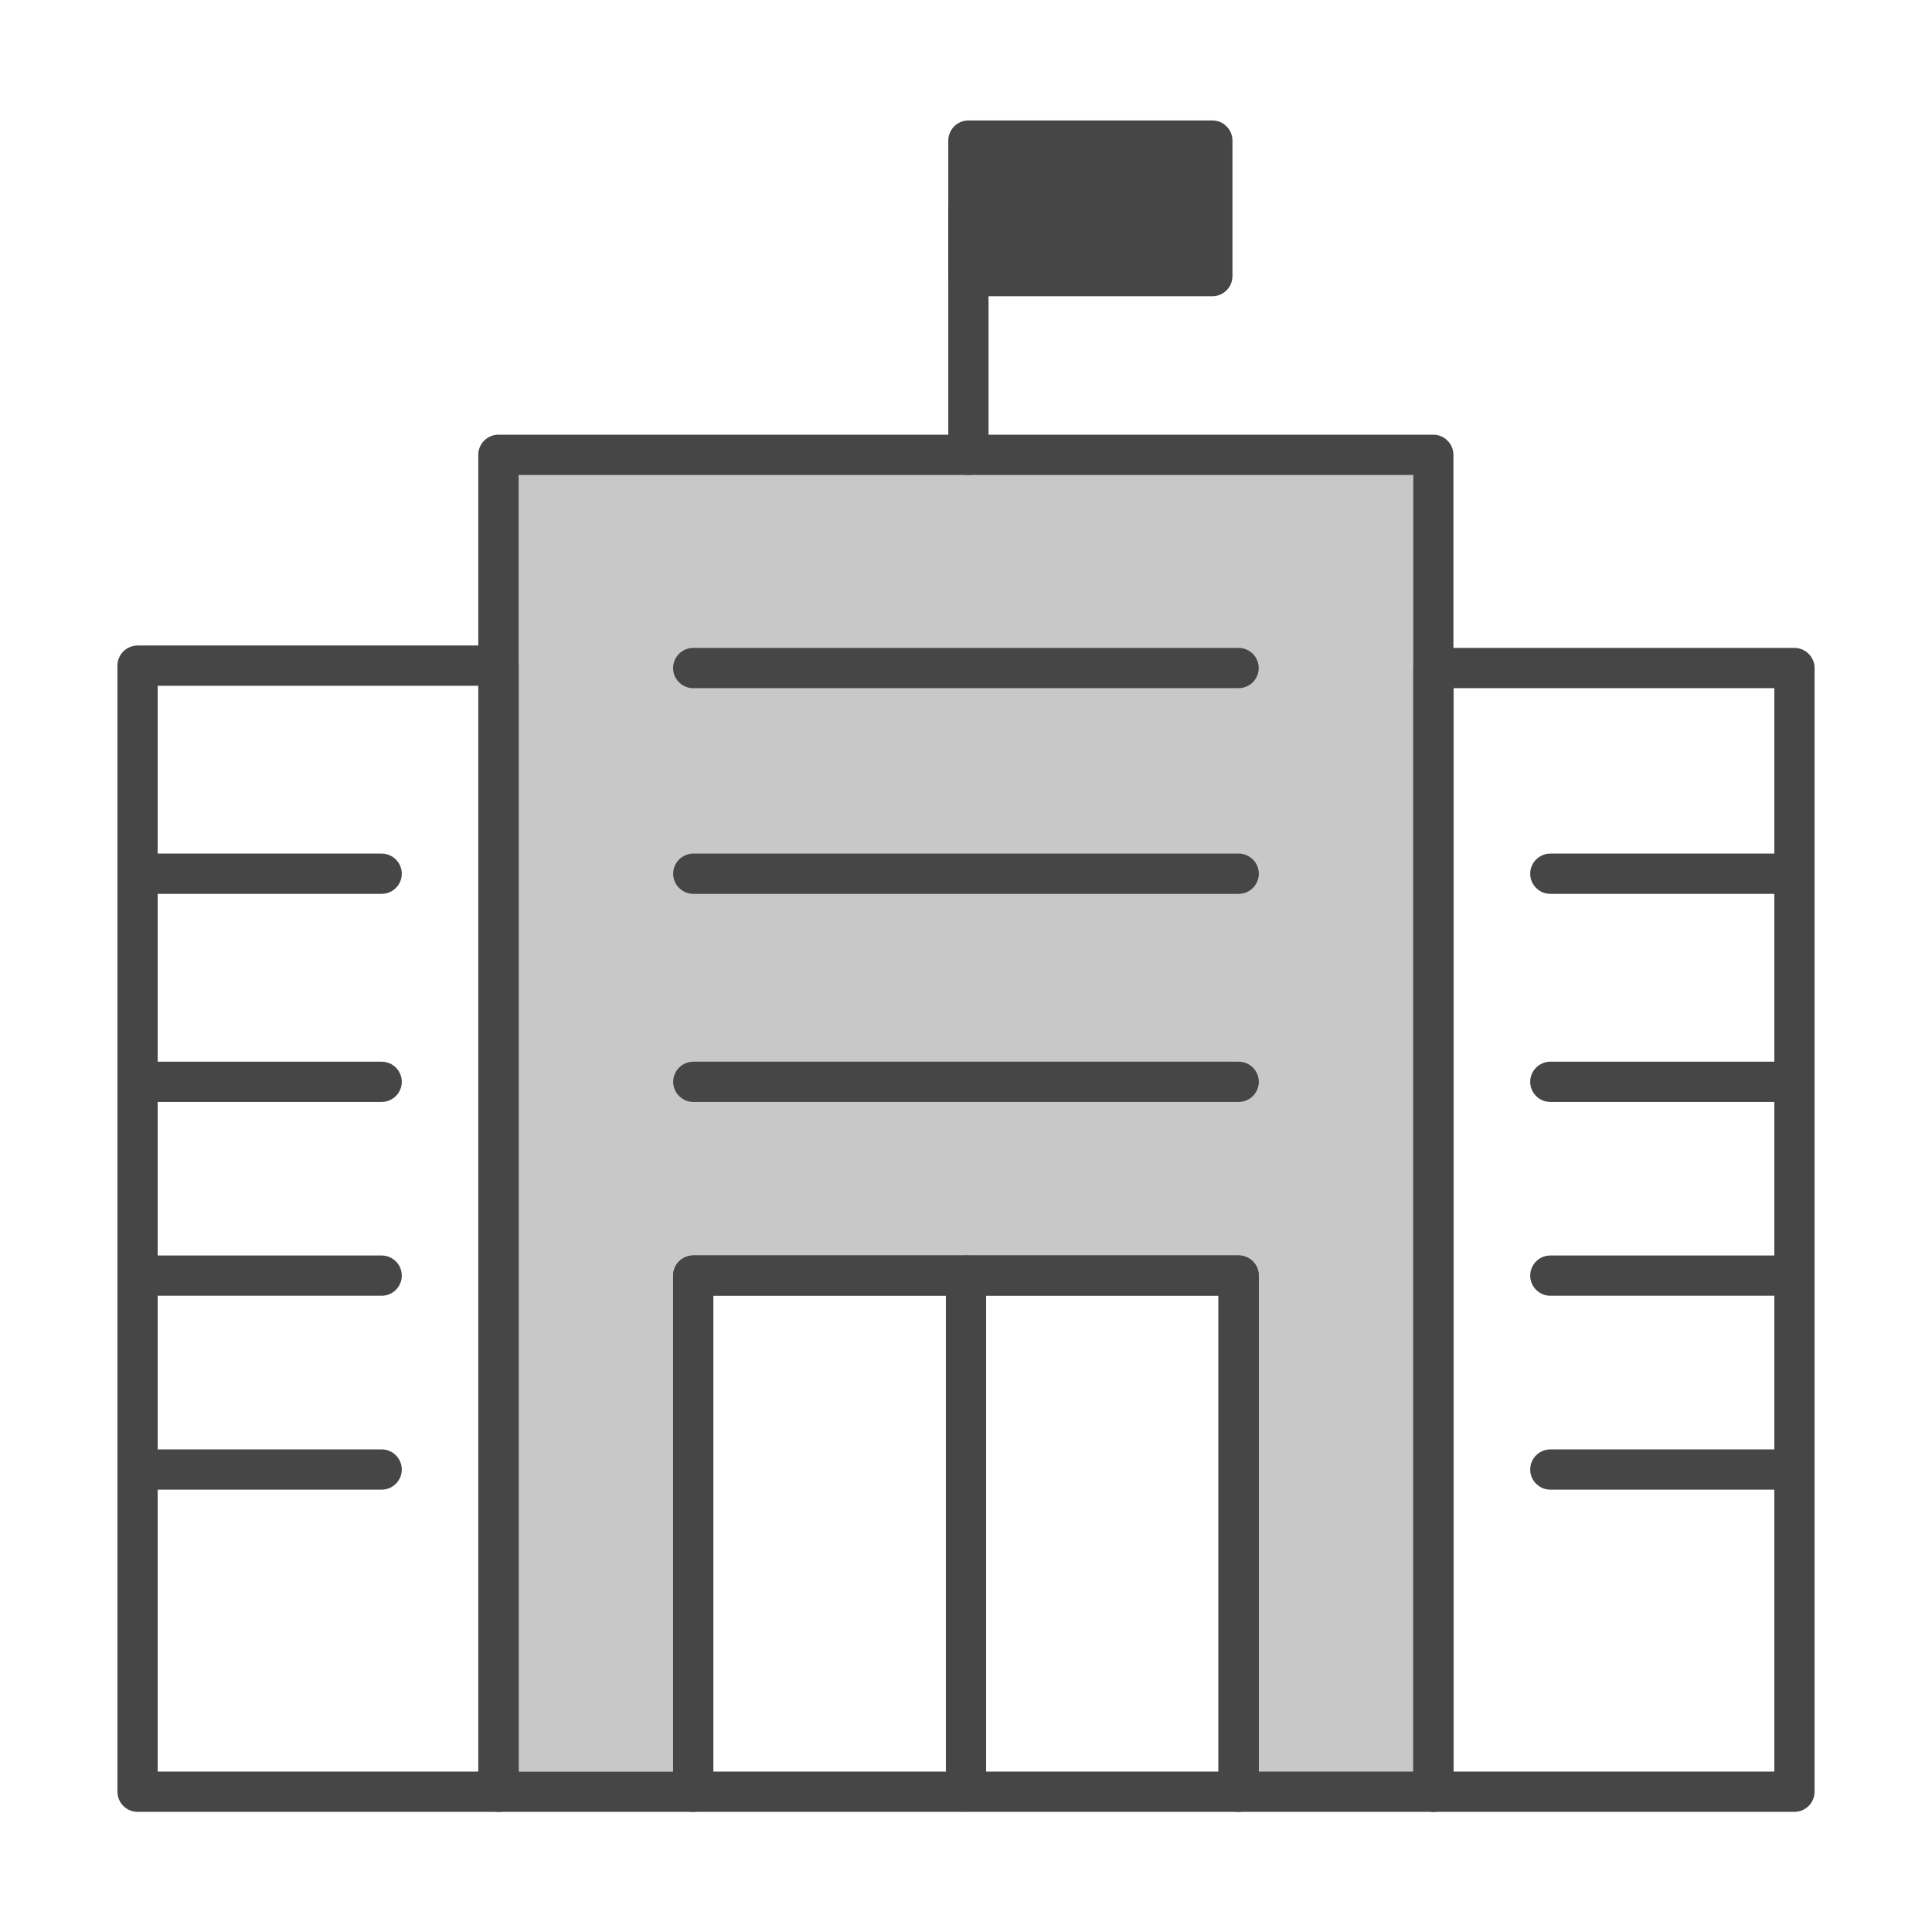
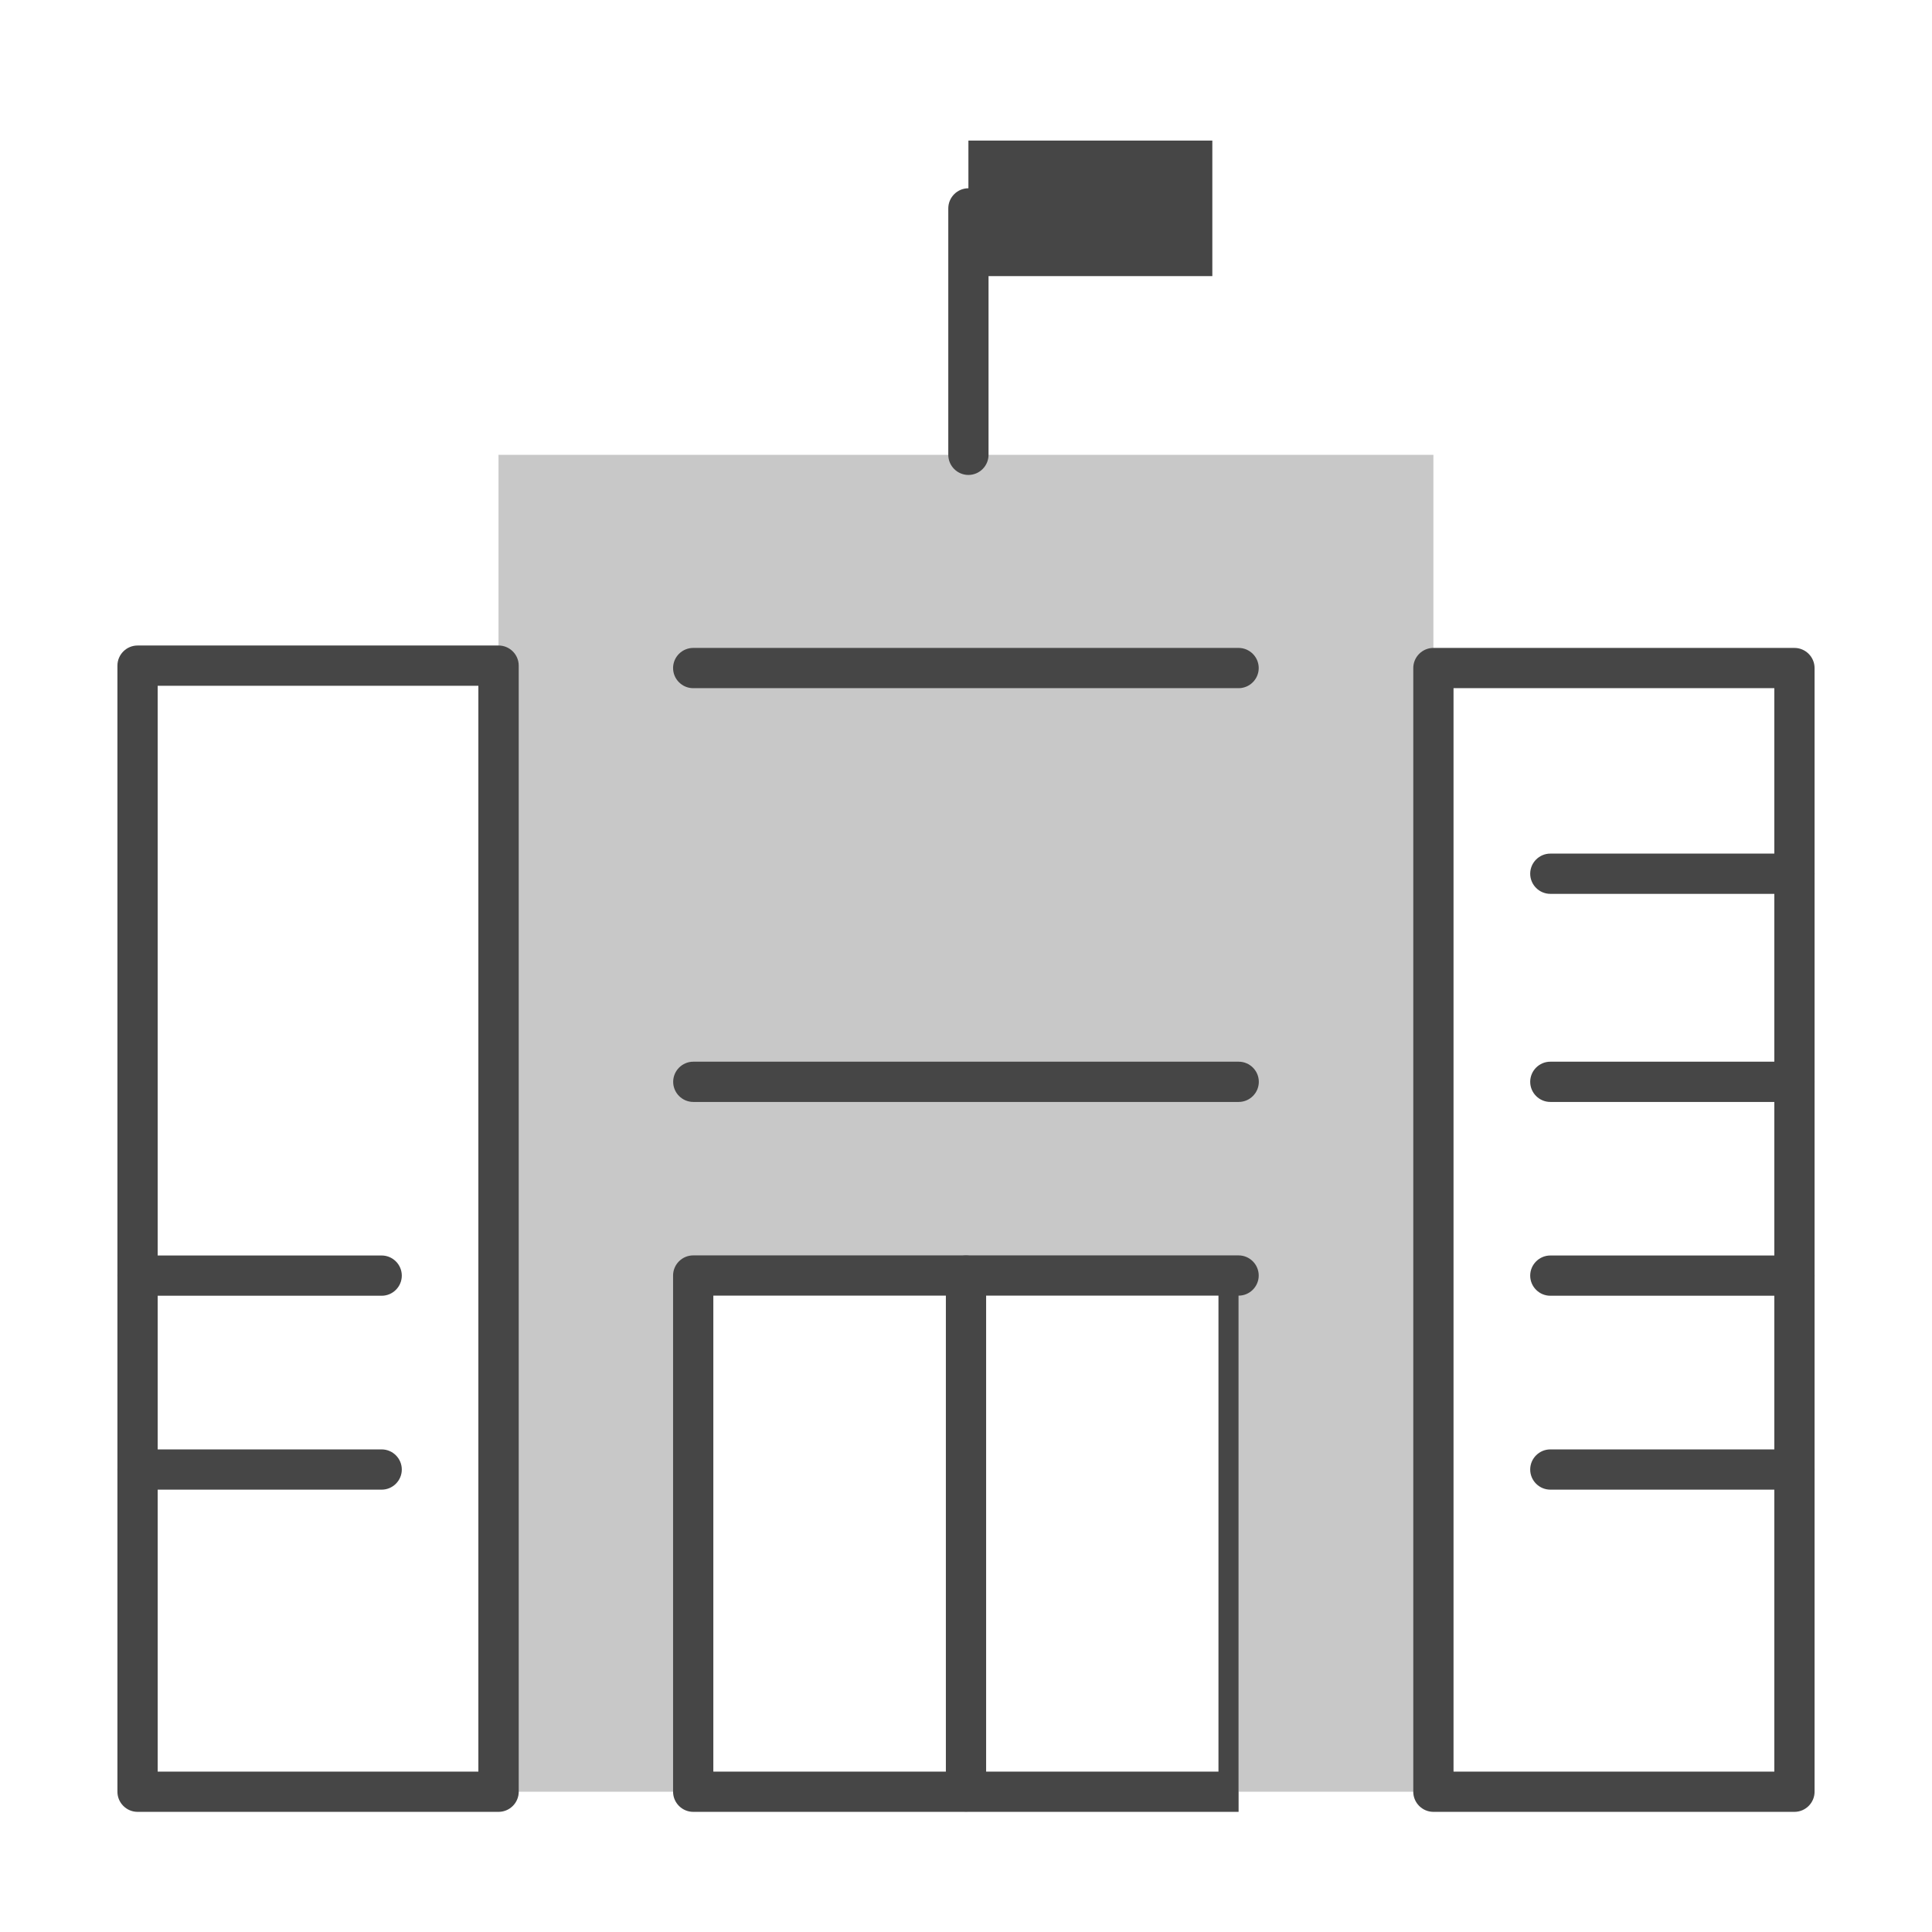
<svg xmlns="http://www.w3.org/2000/svg" id="Security_Networking" viewBox="0 0 192 192">
  <defs>
    <style>.cls-1{fill:#c8c8c8;}.cls-2{fill:#464646;}</style>
  </defs>
  <polygon class="cls-1" points="142.45 45.2 142.45 178.06 123.09 178.06 123.09 126.77 68.9 126.77 68.9 178.06 49.54 178.06 49.54 45.2 142.45 45.2" />
-   <path class="cls-2" d="m142.45,180.06h-19.36c-1.1,0-2-.9-2-2v-49.3h-50.2v49.3c0,1.1-.9,2-2,2h-19.36c-1.1,0-2-.9-2-2V45.2c0-1.1.9-2,2-2h92.91c1.1,0,2,.9,2,2v132.87c0,1.1-.9,2-2,2Zm-17.36-4h15.36V47.2H51.54v128.87h15.36v-49.3c0-1.1.9-2,2-2h54.2c1.1,0,2,.9,2,2v49.3Z" />
  <path class="cls-2" d="m49.54,180.06H13.67c-1.1,0-2-.9-2-2v-111.91c0-1.1.9-2,2-2h35.88c1.1,0,2,.9,2,2v111.91c0,1.1-.9,2-2,2Zm-33.88-4h31.88v-107.91H15.67v107.91Z" />
  <path class="cls-2" d="m178.33,180.06h-35.88c-1.1,0-2-.9-2-2v-111.67c0-1.1.9-2,2-2h35.88c1.1,0,2,.9,2,2v111.67c0,1.1-.9,2-2,2Zm-33.88-4h31.88v-107.67h-31.88v107.67Z" />
-   <path class="cls-2" d="m37.93,88.83H13.67c-1.1,0-2-.9-2-2s.9-2,2-2h24.26c1.1,0,2,.9,2,2s-.9,2-2,2Z" />
-   <path class="cls-2" d="m123.1,88.83h-54.2c-1.1,0-2-.9-2-2s.9-2,2-2h54.2c1.1,0,2,.9,2,2s-.9,2-2,2Z" />
  <path class="cls-2" d="m123.09,68.39h-54.2c-1.1,0-2-.9-2-2s.9-2,2-2h54.2c1.1,0,2,.9,2,2s-.9,2-2,2Z" />
  <path class="cls-2" d="m123.1,109.51h-54.2c-1.1,0-2-.9-2-2s.9-2,2-2h54.2c1.1,0,2,.9,2,2s-.9,2-2,2Z" />
-   <path class="cls-2" d="m37.93,109.51H13.67c-1.1,0-2-.9-2-2s.9-2,2-2h24.26c1.1,0,2,.9,2,2s-.9,2-2,2Z" />
  <path class="cls-2" d="m37.93,128.77H13.67c-1.1,0-2-.9-2-2s.9-2,2-2h24.26c1.1,0,2,.9,2,2s-.9,2-2,2Z" />
  <path class="cls-2" d="m37.93,148.04H13.67c-1.1,0-2-.9-2-2s.9-2,2-2h24.26c1.1,0,2,.9,2,2s-.9,2-2,2Z" />
  <path class="cls-2" d="m178.33,88.83h-24.26c-1.1,0-2-.9-2-2s.9-2,2-2h24.26c1.1,0,2,.9,2,2s-.9,2-2,2Z" />
  <path class="cls-2" d="m178.33,109.51h-24.26c-1.1,0-2-.9-2-2s.9-2,2-2h24.26c1.1,0,2,.9,2,2s-.9,2-2,2Z" />
  <path class="cls-2" d="m178.33,128.77h-24.26c-1.1,0-2-.9-2-2s.9-2,2-2h24.26c1.1,0,2,.9,2,2s-.9,2-2,2Z" />
  <path class="cls-2" d="m178.33,148.04h-24.26c-1.1,0-2-.9-2-2s.9-2,2-2h24.26c1.1,0,2,.9,2,2s-.9,2-2,2Z" />
-   <path class="cls-2" d="m123.09,180.06h-54.2c-1.1,0-2-.9-2-2v-51.3c0-1.1.9-2,2-2h54.2c1.1,0,2,.9,2,2v51.3c0,1.1-.9,2-2,2Zm-52.2-4h50.2v-47.3h-50.2v47.3Z" />
+   <path class="cls-2" d="m123.09,180.06h-54.2c-1.1,0-2-.9-2-2v-51.3c0-1.1.9-2,2-2h54.2c1.1,0,2,.9,2,2c0,1.1-.9,2-2,2Zm-52.2-4h50.2v-47.3h-50.2v47.3Z" />
  <path class="cls-2" d="m96,180.03c-1.1,0-2-.9-2-2v-51.26c0-1.1.9-2,2-2s2,.9,2,2v51.26c0,1.1-.9,2-2,2Z" />
  <path class="cls-2" d="m96.24,47.2c-1.1,0-2-.9-2-2v-24.49c0-1.1.9-2,2-2s2,.9,2,2v24.49c0,1.1-.9,2-2,2Z" />
  <rect class="cls-2" x="96.24" y="13.97" width="24.24" height="13.47" />
-   <path class="cls-2" d="m120.48,29.44h-24.24c-1.1,0-2-.9-2-2v-13.47c0-1.1.9-2,2-2h24.24c1.1,0,2,.9,2,2v13.47c0,1.1-.9,2-2,2Zm-22.24-4h20.24v-9.47h-20.24v9.47Z" />
</svg>